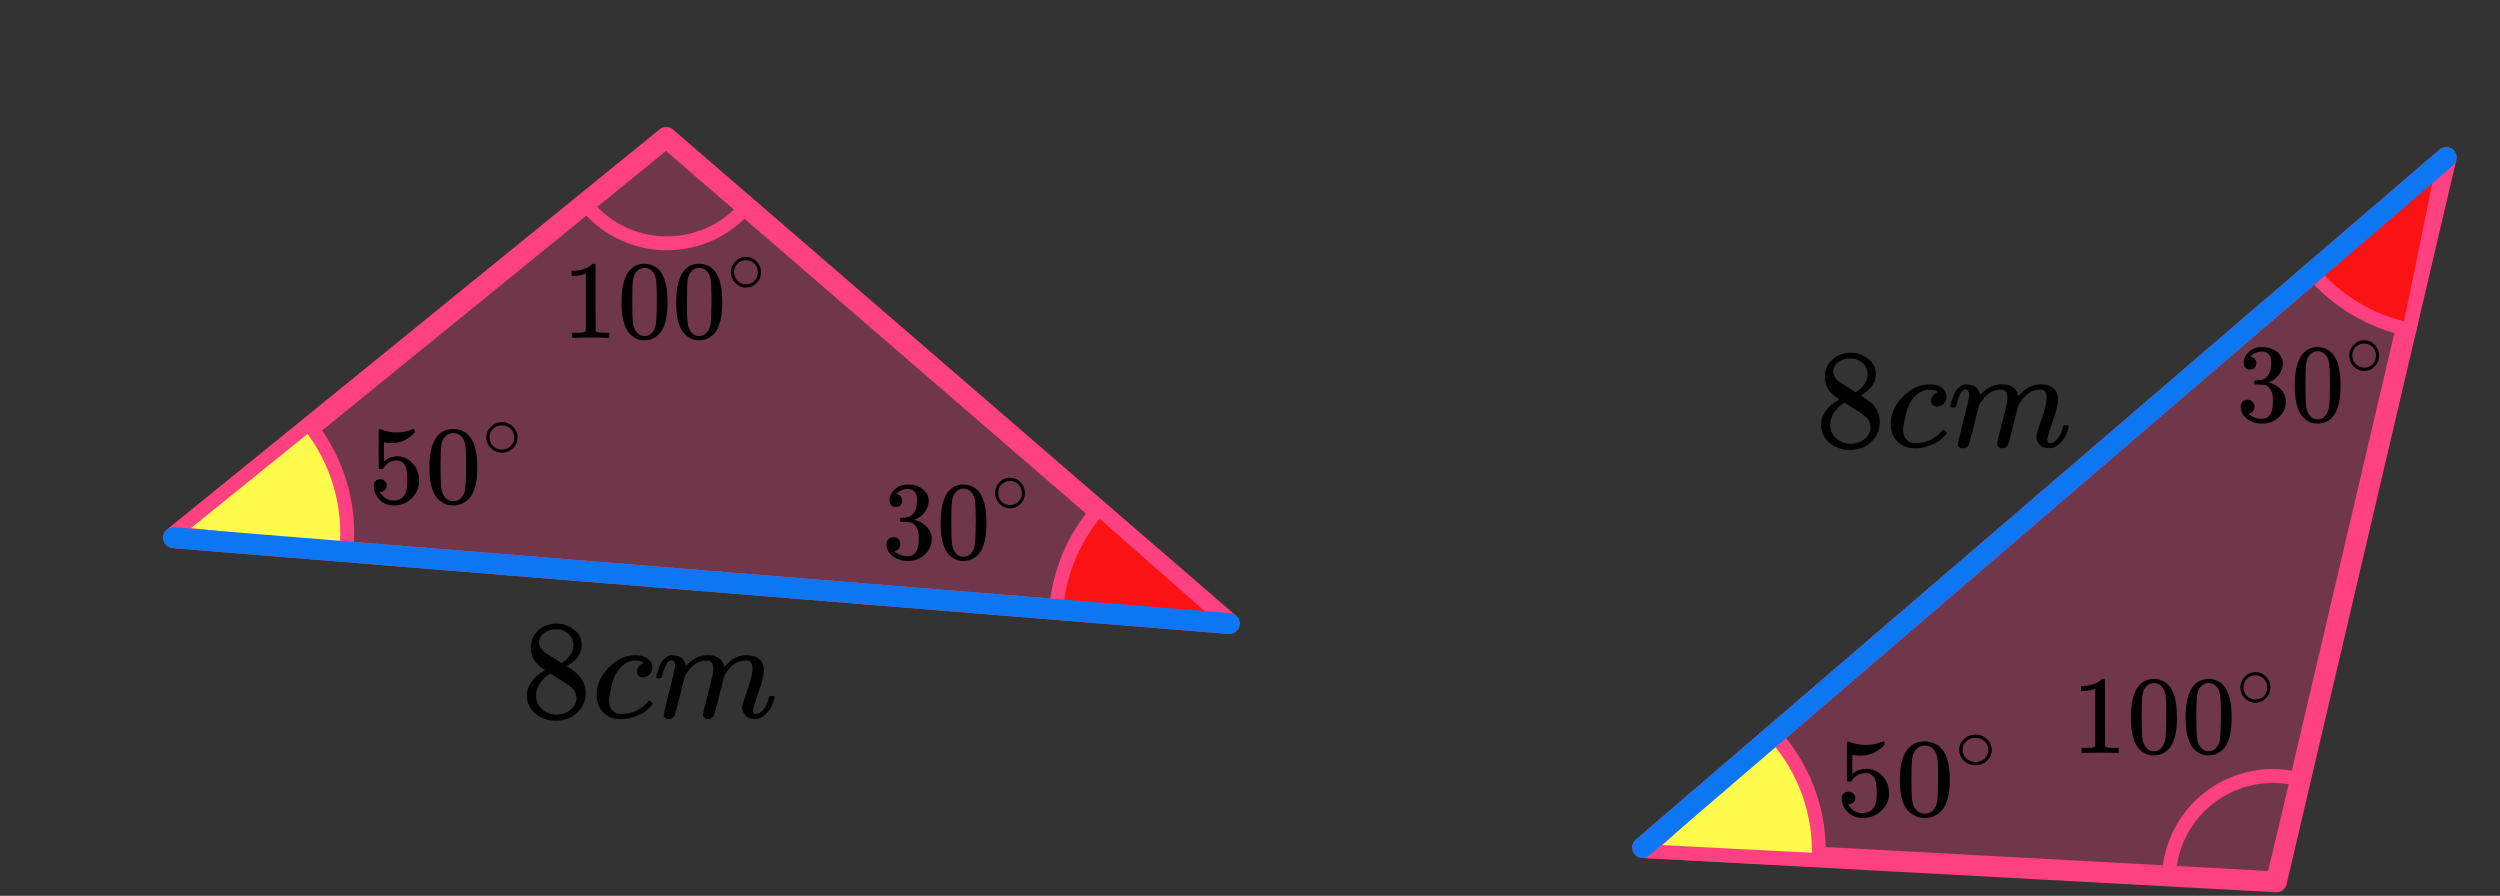
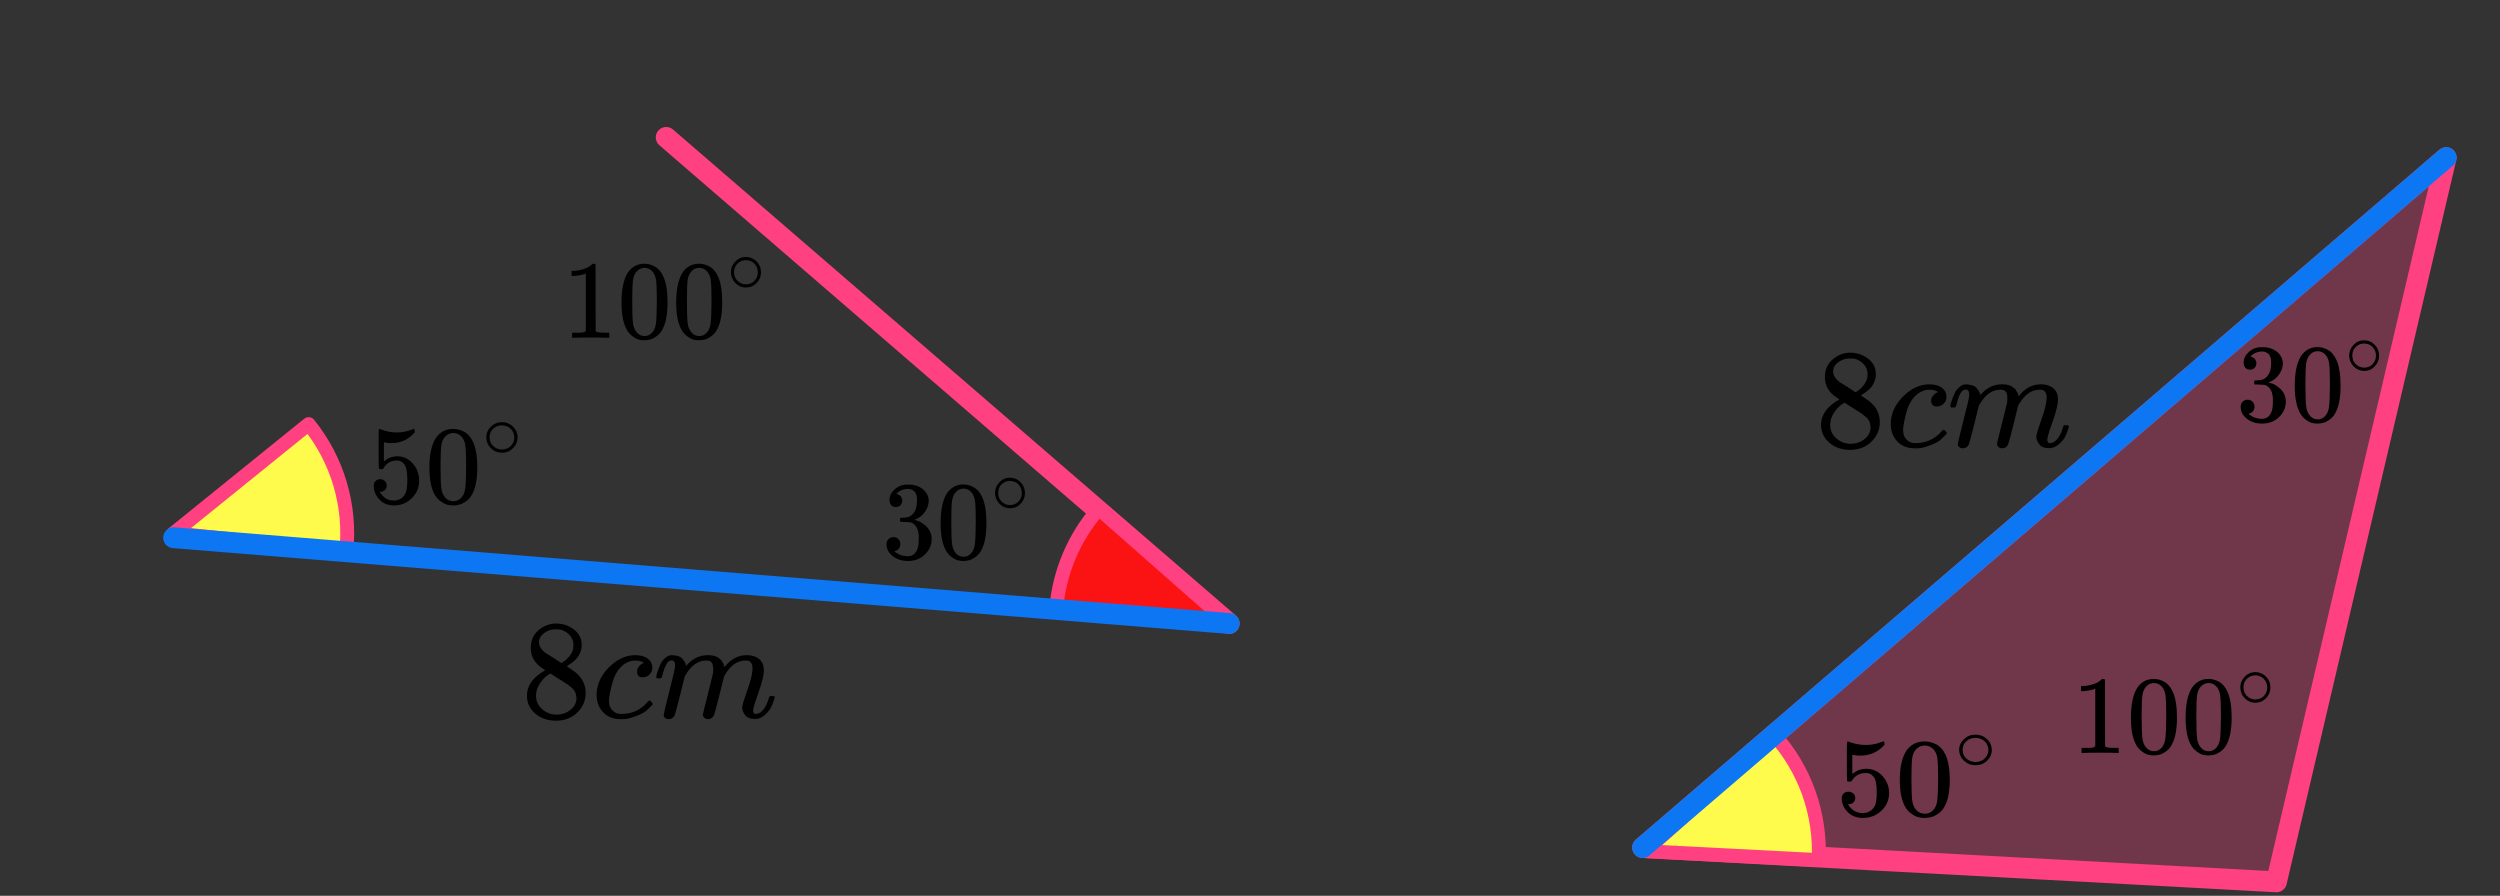
<svg xmlns="http://www.w3.org/2000/svg" width="360" height="129" viewBox="0 0 360 129" fill="none">
  <rect x="0" y="0" width="360" height="129" fill="#333333" stroke="none" />
-   <path d="M95.933 19.785L177 89.785L25 77.432L95.933 19.785Z" fill="#FF4081" fill-opacity="0.3" stroke="#FF4081" stroke-width="3" stroke-linejoin="round" />
+   <path d="M95.933 19.785L177 89.785L95.933 19.785Z" fill="#FF4081" fill-opacity="0.3" stroke="#FF4081" stroke-width="3" stroke-linejoin="round" />
  <path d="M152.084 87.739C152.524 82.38 154.68 77.306 158.232 73.27L177 89.785L152.084 87.739Z" fill="#FB1313" stroke="#FF4081" stroke-width="2" stroke-linejoin="round" />
-   <path d="M107.385 29.851C105.93 31.534 104.118 32.872 102.082 33.768C100.046 34.664 97.836 35.096 95.612 35.033C93.388 34.97 91.207 34.413 89.225 33.402C87.243 32.392 85.51 30.953 84.153 29.19L96.039 20.039L107.385 29.851Z" stroke="#FF4081" stroke-width="2" stroke-linejoin="round" />
  <path d="M49.861 79.42C50.207 76.155 49.906 72.854 48.977 69.706C48.047 66.557 46.506 63.622 44.442 61.069L25 76.785L49.861 79.42Z" fill="#FFFB4D" stroke="#FF4081" stroke-width="2" stroke-linejoin="round" />
  <path d="M177 89.785L25 77.432" stroke="#0D77F3" stroke-width="3" stroke-linecap="round" stroke-linejoin="round" />
  <g clip-path="url(#clip0_2095:93002)">
    <path d="M55.688 69.917C55.688 70.174 55.601 70.387 55.426 70.558C55.251 70.729 55.038 70.814 54.787 70.814H54.672C55.175 71.658 55.841 72.08 56.671 72.08C57.436 72.08 57.993 71.76 58.342 71.119C58.55 70.766 58.654 70.083 58.654 69.068C58.654 67.968 58.506 67.226 58.211 66.841C57.927 66.489 57.61 66.312 57.261 66.312H57.163C56.311 66.312 55.666 66.676 55.229 67.402C55.186 67.477 55.147 67.519 55.115 67.53C55.082 67.541 55 67.552 54.869 67.562C54.683 67.562 54.579 67.53 54.558 67.466C54.536 67.423 54.525 66.489 54.525 64.662V62.596C54.525 62.062 54.552 61.794 54.607 61.794C54.629 61.773 54.65 61.763 54.672 61.763C54.683 61.763 54.798 61.805 55.016 61.891C55.235 61.976 55.535 62.062 55.917 62.147C56.3 62.232 56.709 62.275 57.146 62.275C57.922 62.275 58.664 62.126 59.374 61.827C59.462 61.784 59.533 61.763 59.587 61.763C59.675 61.763 59.718 61.859 59.718 62.051V62.259C58.823 63.295 57.703 63.813 56.36 63.813C56.021 63.813 55.715 63.781 55.442 63.717L55.279 63.685V66.441C55.486 66.291 55.65 66.174 55.77 66.088C55.89 66.003 56.087 65.917 56.36 65.832C56.633 65.746 56.911 65.704 57.195 65.704C58.08 65.704 58.828 66.051 59.44 66.745C60.052 67.439 60.358 68.262 60.358 69.212C60.358 70.195 60.008 71.034 59.309 71.728C58.61 72.422 57.758 72.775 56.753 72.785C55.868 72.785 55.158 72.497 54.623 71.92C54.088 71.343 53.82 70.692 53.82 69.965C53.82 69.709 53.88 69.506 54.001 69.357C54.121 69.207 54.246 69.111 54.377 69.068C54.508 69.025 54.634 69.004 54.754 69.004C55.027 69.004 55.251 69.095 55.426 69.276C55.601 69.458 55.688 69.672 55.688 69.917Z" fill="black" />
    <path d="M62.766 63.06C63.378 62.195 64.213 61.763 65.273 61.763C65.797 61.763 66.321 61.901 66.846 62.179C67.37 62.457 67.796 62.948 68.123 63.653C68.528 64.54 68.73 65.757 68.73 67.306C68.73 68.961 68.495 70.227 68.025 71.103C67.807 71.552 67.506 71.909 67.124 72.176C66.742 72.443 66.409 72.609 66.125 72.673C65.841 72.737 65.562 72.775 65.289 72.785C65.005 72.785 64.721 72.753 64.437 72.689C64.153 72.625 63.82 72.454 63.438 72.176C63.055 71.899 62.755 71.541 62.536 71.103C62.067 70.227 61.832 68.961 61.832 67.306C61.832 65.447 62.143 64.032 62.766 63.06ZM66.452 62.868C66.125 62.526 65.737 62.355 65.289 62.355C64.83 62.355 64.437 62.526 64.109 62.868C63.836 63.146 63.656 63.53 63.569 64.022C63.481 64.513 63.438 65.538 63.438 67.098C63.438 68.785 63.481 69.896 63.569 70.43C63.656 70.964 63.853 71.386 64.159 71.696C64.464 72.016 64.841 72.176 65.289 72.176C65.726 72.176 66.097 72.016 66.403 71.696C66.72 71.375 66.916 70.927 66.993 70.35C67.069 69.773 67.113 68.689 67.124 67.098C67.124 65.549 67.08 64.529 66.993 64.037C66.906 63.546 66.725 63.156 66.452 62.868Z" fill="black" />
    <path d="M70.023 62.973C70.023 62.392 70.243 61.882 70.684 61.444C71.124 61.006 71.653 60.787 72.271 60.787C72.888 60.787 73.417 60.999 73.858 61.421C74.298 61.844 74.522 62.369 74.529 62.996C74.529 63.585 74.313 64.098 73.881 64.536C73.448 64.974 72.915 65.193 72.282 65.193C71.664 65.193 71.135 64.978 70.695 64.548C70.255 64.117 70.031 63.593 70.023 62.973ZM72.224 61.252C71.784 61.252 71.386 61.41 71.031 61.727C70.676 62.044 70.498 62.464 70.498 62.985C70.498 63.49 70.672 63.906 71.02 64.231C71.367 64.555 71.788 64.721 72.282 64.729C72.545 64.729 72.788 64.68 73.012 64.582C73.236 64.484 73.394 64.385 73.487 64.287C73.579 64.189 73.661 64.095 73.73 64.004C73.946 63.725 74.055 63.385 74.055 62.985C74.055 62.509 73.888 62.101 73.556 61.761C73.224 61.421 72.78 61.252 72.224 61.252Z" fill="black" />
  </g>
  <g clip-path="url(#clip1_2095:93002)">
    <path d="M128.992 73.015C128.71 73.015 128.491 72.924 128.334 72.742C128.177 72.561 128.094 72.326 128.083 72.037C128.083 71.45 128.334 70.927 128.836 70.467C129.337 70.008 129.943 69.778 130.653 69.778C131.019 69.778 131.249 69.784 131.343 69.794C132.116 69.923 132.706 70.206 133.114 70.644C133.521 71.082 133.73 71.557 133.741 72.07C133.741 72.625 133.563 73.164 133.208 73.688C132.853 74.211 132.362 74.59 131.735 74.825L131.688 74.857C131.688 74.868 131.735 74.884 131.829 74.905C131.923 74.927 132.074 74.975 132.283 75.049C132.492 75.124 132.691 75.236 132.879 75.386C133.735 75.952 134.164 76.7 134.164 77.629C134.164 78.473 133.84 79.21 133.192 79.84C132.544 80.47 131.724 80.785 130.732 80.785C129.896 80.785 129.175 80.555 128.569 80.096C127.963 79.637 127.66 79.055 127.66 78.35C127.66 78.051 127.754 77.811 127.942 77.629C128.13 77.447 128.365 77.351 128.647 77.341C128.94 77.341 129.18 77.437 129.368 77.629C129.556 77.821 129.65 78.061 129.65 78.35C129.65 78.467 129.635 78.574 129.603 78.67C129.572 78.766 129.536 78.852 129.494 78.927C129.452 79.001 129.394 79.066 129.321 79.119C129.248 79.172 129.186 79.215 129.133 79.247C129.081 79.279 129.029 79.3 128.977 79.311C128.924 79.322 128.883 79.338 128.851 79.359L128.789 79.375C129.321 79.856 129.969 80.096 130.732 80.096C131.306 80.096 131.74 79.813 132.033 79.247C132.21 78.895 132.299 78.355 132.299 77.629V77.308C132.299 76.294 131.965 75.616 131.296 75.274C131.139 75.21 130.821 75.172 130.34 75.162L129.682 75.146L129.635 75.114C129.614 75.082 129.603 74.996 129.603 74.857C129.603 74.665 129.645 74.569 129.729 74.569C130.021 74.569 130.324 74.542 130.638 74.489C130.993 74.435 131.317 74.211 131.609 73.816C131.902 73.421 132.048 72.823 132.048 72.022V71.893C132.048 71.284 131.865 70.863 131.5 70.628C131.27 70.478 131.024 70.403 130.763 70.403C130.429 70.403 130.121 70.462 129.838 70.579C129.556 70.697 129.358 70.82 129.243 70.948C129.128 71.076 129.071 71.14 129.071 71.14H129.118C129.149 71.151 129.191 71.162 129.243 71.172C129.295 71.183 129.347 71.21 129.4 71.252C129.452 71.295 129.515 71.333 129.588 71.365C129.661 71.397 129.713 71.455 129.744 71.541C129.776 71.626 129.818 71.706 129.87 71.781C129.922 71.856 129.938 71.963 129.917 72.102C129.917 72.337 129.844 72.545 129.697 72.726C129.551 72.908 129.316 73.004 128.992 73.015Z" fill="black" />
    <path d="M136.342 71.06C136.928 70.195 137.727 69.763 138.74 69.763C139.242 69.763 139.743 69.901 140.245 70.179C140.746 70.457 141.154 70.948 141.467 71.653C141.854 72.54 142.047 73.757 142.047 75.306C142.047 76.961 141.822 78.227 141.373 79.103C141.164 79.552 140.877 79.909 140.511 80.176C140.145 80.443 139.827 80.609 139.555 80.673C139.284 80.737 139.017 80.775 138.756 80.785C138.484 80.785 138.213 80.753 137.941 80.689C137.669 80.625 137.351 80.454 136.985 80.176C136.619 79.899 136.332 79.541 136.123 79.103C135.674 78.227 135.449 76.961 135.449 75.306C135.449 73.447 135.747 72.032 136.342 71.06ZM139.869 70.868C139.555 70.526 139.184 70.355 138.756 70.355C138.317 70.355 137.941 70.526 137.628 70.868C137.366 71.146 137.194 71.53 137.11 72.022C137.027 72.513 136.985 73.538 136.985 75.098C136.985 76.785 137.027 77.896 137.11 78.43C137.194 78.964 137.382 79.386 137.675 79.696C137.967 80.016 138.328 80.176 138.756 80.176C139.174 80.176 139.529 80.016 139.822 79.696C140.125 79.375 140.313 78.927 140.386 78.35C140.459 77.773 140.501 76.689 140.511 75.098C140.511 73.549 140.469 72.529 140.386 72.037C140.302 71.546 140.13 71.156 139.869 70.868Z" fill="black" />
    <path d="M143.285 70.973C143.285 70.392 143.496 69.882 143.917 69.444C144.338 69.006 144.844 68.787 145.435 68.787C146.026 68.787 146.532 68.999 146.953 69.421C147.374 69.844 147.588 70.369 147.595 70.996C147.595 71.585 147.388 72.098 146.975 72.536C146.561 72.974 146.051 73.193 145.446 73.193C144.855 73.193 144.349 72.978 143.928 72.548C143.507 72.117 143.293 71.593 143.285 70.973ZM145.39 69.251C144.969 69.251 144.589 69.41 144.249 69.727C143.909 70.044 143.739 70.463 143.739 70.985C143.739 71.49 143.906 71.906 144.238 72.231C144.57 72.555 144.973 72.721 145.446 72.729C145.697 72.729 145.93 72.68 146.144 72.582C146.358 72.484 146.509 72.385 146.598 72.287C146.687 72.189 146.764 72.095 146.831 72.004C147.038 71.725 147.141 71.385 147.141 70.985C147.141 70.509 146.982 70.101 146.664 69.761C146.347 69.421 145.922 69.251 145.39 69.251Z" fill="black" />
  </g>
  <g clip-path="url(#clip2_2095:93002)">
    <path d="M76.43 94.851C76.43 94.851 76.43 94.329 76.43 93.285C76.43 92.241 76.798 91.4 77.534 90.763C78.269 90.125 79.114 89.8 80.067 89.786C81.034 89.786 81.892 90.071 82.641 90.641C83.391 91.21 83.765 91.949 83.765 92.858C83.765 93.265 83.69 93.644 83.54 93.997C83.391 94.35 83.213 94.634 83.009 94.851C82.805 95.068 82.594 95.258 82.376 95.421C82.158 95.584 81.981 95.706 81.845 95.787C81.709 95.868 81.634 95.923 81.62 95.95L81.906 96.133C82.097 96.268 82.287 96.404 82.478 96.54C82.669 96.675 82.778 96.75 82.805 96.763C83.826 97.564 84.337 98.574 84.337 99.794C84.337 100.866 83.942 101.795 83.152 102.581C82.362 103.368 81.341 103.768 80.088 103.781C78.862 103.781 77.854 103.435 77.064 102.744C76.274 102.052 75.879 101.198 75.879 100.181C75.879 98.716 76.757 97.496 78.514 96.519L78.147 96.255C77.861 96.079 77.677 95.943 77.595 95.848C76.819 95.183 76.43 94.329 76.43 93.285V94.851ZM80.844 95.482L80.966 95.4C81.048 95.346 81.109 95.305 81.15 95.278C81.191 95.251 81.259 95.204 81.354 95.136C81.45 95.068 81.531 95 81.6 94.933C81.668 94.865 81.743 94.783 81.824 94.689C81.906 94.594 81.981 94.505 82.049 94.424C82.117 94.343 82.185 94.234 82.253 94.099C82.321 93.963 82.383 93.848 82.437 93.753C82.492 93.658 82.526 93.522 82.539 93.346C82.553 93.17 82.567 93.02 82.58 92.898C82.58 92.315 82.383 91.82 81.988 91.413C81.593 91.007 81.136 90.749 80.619 90.641C80.523 90.627 80.299 90.62 79.945 90.62C79.386 90.62 78.862 90.796 78.371 91.149C77.881 91.502 77.629 91.942 77.615 92.471C77.615 92.783 77.704 93.068 77.881 93.326C78.058 93.583 78.235 93.78 78.412 93.915C78.589 94.051 78.93 94.268 79.434 94.567C79.529 94.634 79.604 94.682 79.659 94.709L80.844 95.482ZM80.108 102.907C80.898 102.907 81.579 102.676 82.151 102.215C82.723 101.754 83.009 101.198 83.009 100.547C83.009 100.316 82.975 100.099 82.907 99.896C82.839 99.693 82.757 99.523 82.662 99.387C82.567 99.252 82.417 99.103 82.212 98.94C82.008 98.777 81.852 98.655 81.743 98.574C81.634 98.492 81.436 98.364 81.15 98.187C80.864 98.011 80.68 97.896 80.598 97.841C80.408 97.719 80.203 97.591 79.986 97.455C79.767 97.319 79.591 97.204 79.454 97.109L79.291 97.007C79.209 97.007 79.012 97.123 78.698 97.353C78.385 97.584 78.058 97.957 77.718 98.472C77.377 98.987 77.2 99.543 77.186 100.14C77.186 100.94 77.479 101.598 78.065 102.113C78.651 102.629 79.332 102.893 80.108 102.907Z" fill="black" />
    <path d="M85.91 100.101C85.91 98.623 86.496 97.294 87.667 96.114C88.839 94.934 90.105 94.344 91.467 94.344C92.23 94.344 92.829 94.507 93.265 94.832C93.701 95.158 93.926 95.585 93.939 96.114C93.939 96.507 93.81 96.84 93.551 97.111C93.293 97.382 92.966 97.524 92.571 97.538C92.312 97.538 92.108 97.47 91.958 97.335C91.808 97.199 91.733 96.995 91.733 96.724C91.733 96.453 91.808 96.222 91.958 96.033C92.108 95.843 92.257 95.7 92.407 95.605C92.557 95.51 92.652 95.47 92.693 95.483H92.714C92.714 95.456 92.673 95.416 92.591 95.361C92.509 95.307 92.366 95.253 92.162 95.199C91.958 95.144 91.726 95.117 91.467 95.117C91.059 95.117 90.671 95.212 90.303 95.402C90.017 95.524 89.724 95.734 89.424 96.033C88.825 96.629 88.389 97.47 88.117 98.555C87.844 99.64 87.701 100.426 87.688 100.915C87.688 101.538 87.865 102.006 88.219 102.318C88.519 102.644 88.913 102.806 89.404 102.806H89.486C91.011 102.806 92.271 102.23 93.265 101.077C93.388 100.942 93.469 100.874 93.51 100.874C93.565 100.874 93.653 100.935 93.776 101.057C93.899 101.179 93.967 101.274 93.98 101.342C93.994 101.41 93.933 101.511 93.796 101.647C93.66 101.783 93.463 101.972 93.204 102.216C92.945 102.461 92.639 102.664 92.284 102.827C91.93 102.989 91.495 103.159 90.977 103.335C90.459 103.512 89.915 103.586 89.343 103.559C88.321 103.559 87.497 103.234 86.87 102.583C86.244 101.932 85.924 101.104 85.91 100.101Z" fill="black" />
    <path d="M94.492 97.495C94.506 97.413 94.526 97.305 94.553 97.169C94.581 97.034 94.662 96.776 94.799 96.396C94.935 96.017 95.071 95.698 95.207 95.44C95.344 95.183 95.561 94.932 95.861 94.688C96.161 94.444 96.46 94.328 96.76 94.342C97.06 94.355 97.353 94.403 97.638 94.484C97.924 94.566 98.129 94.688 98.251 94.85C98.374 95.013 98.483 95.162 98.578 95.298C98.674 95.433 98.728 95.562 98.742 95.684L98.783 95.827C98.783 95.854 98.789 95.868 98.803 95.868L99.028 95.644C99.845 94.776 100.805 94.342 101.909 94.342C102.14 94.342 102.351 94.355 102.542 94.382C102.733 94.41 102.91 94.457 103.073 94.525C103.237 94.593 103.366 94.66 103.461 94.728C103.557 94.796 103.659 94.877 103.768 94.972C103.877 95.067 103.945 95.156 103.972 95.237C103.999 95.318 104.054 95.406 104.135 95.501C104.217 95.596 104.244 95.678 104.217 95.745C104.19 95.813 104.21 95.874 104.278 95.928C104.347 95.983 104.36 96.03 104.319 96.071L104.483 95.868C105.341 94.85 106.356 94.342 107.527 94.342C108.262 94.342 108.855 94.525 109.304 94.891C109.754 95.257 109.985 95.793 109.999 96.498C109.999 97.19 109.74 98.261 109.223 99.712C108.705 101.163 108.446 102.031 108.446 102.316C108.46 102.506 108.494 102.634 108.549 102.702C108.603 102.77 108.705 102.804 108.855 102.804C109.236 102.804 109.59 102.601 109.917 102.194C110.244 101.787 110.51 101.231 110.714 100.526C110.755 100.377 110.796 100.288 110.837 100.261C110.878 100.234 110.987 100.221 111.164 100.221C111.436 100.221 111.572 100.275 111.572 100.383C111.572 100.397 111.545 100.499 111.491 100.688C111.382 101.082 111.232 101.468 111.041 101.848C110.85 102.228 110.537 102.607 110.101 102.987C109.665 103.367 109.195 103.55 108.692 103.536C108.051 103.536 107.588 103.353 107.302 102.987C107.016 102.621 106.873 102.241 106.873 101.848C106.873 101.59 107.118 100.777 107.609 99.407C108.099 98.037 108.351 97.007 108.365 96.315C108.365 95.515 108.065 95.115 107.466 95.115H107.364C106.192 95.115 105.205 95.8 104.401 97.169L104.258 97.413L103.584 100.139C103.134 101.916 102.876 102.872 102.807 103.007C102.63 103.374 102.338 103.557 101.929 103.557C101.752 103.557 101.609 103.509 101.5 103.414C101.391 103.319 101.316 103.238 101.275 103.17C101.234 103.102 101.214 103.035 101.214 102.967C101.214 102.818 101.445 101.848 101.909 100.058L102.644 97.088C102.685 96.885 102.705 96.627 102.705 96.315C102.705 95.515 102.406 95.115 101.806 95.115H101.704C100.533 95.115 99.545 95.8 98.742 97.169L98.599 97.413L97.924 100.139C97.475 101.916 97.216 102.872 97.148 103.007C96.971 103.374 96.678 103.557 96.27 103.557C96.093 103.557 95.95 103.516 95.841 103.435C95.732 103.353 95.657 103.272 95.616 103.19C95.575 103.109 95.561 103.041 95.575 102.987C95.575 102.811 95.834 101.699 96.351 99.651C96.883 97.563 97.148 96.471 97.148 96.376C97.189 96.173 97.21 95.99 97.21 95.827C97.21 95.339 97.039 95.094 96.699 95.094C96.399 95.094 96.147 95.284 95.943 95.664C95.739 96.044 95.582 96.457 95.473 96.905C95.364 97.352 95.282 97.597 95.228 97.637C95.201 97.664 95.091 97.678 94.901 97.678H94.615C94.533 97.597 94.492 97.535 94.492 97.495Z" fill="black" />
  </g>
  <g clip-path="url(#clip3_2095:93002)">
    <path d="M84.361 39.388L84.156 39.468C84.009 39.522 83.799 39.575 83.525 39.628C83.252 39.682 82.948 39.719 82.612 39.741H82.312V39.004H82.612C83.105 38.982 83.562 38.902 83.982 38.763C84.403 38.624 84.697 38.496 84.865 38.379C85.033 38.261 85.18 38.144 85.306 38.026C85.327 37.994 85.39 37.978 85.495 37.978C85.589 37.978 85.678 38.01 85.763 38.074V42.865L85.778 47.671C85.852 47.746 85.915 47.794 85.967 47.815C86.02 47.837 86.146 47.858 86.345 47.879C86.545 47.901 86.871 47.911 87.322 47.911H87.732V48.648H87.558C87.338 48.616 86.503 48.6 85.054 48.6C83.625 48.6 82.801 48.616 82.58 48.648H82.391V47.911H82.801C83.032 47.911 83.231 47.911 83.4 47.911C83.567 47.911 83.699 47.906 83.793 47.895C83.888 47.885 83.972 47.869 84.045 47.847C84.119 47.826 84.161 47.815 84.171 47.815C84.182 47.815 84.213 47.789 84.266 47.735C84.318 47.682 84.35 47.66 84.361 47.671V39.388Z" fill="black" />
    <path d="M90.394 39.275C90.982 38.41 91.786 37.977 92.804 37.977C93.308 37.977 93.813 38.116 94.317 38.394C94.821 38.672 95.23 39.163 95.546 39.868C95.934 40.754 96.128 41.972 96.128 43.521C96.128 45.176 95.903 46.442 95.451 47.318C95.241 47.766 94.952 48.124 94.585 48.391C94.217 48.658 93.897 48.824 93.624 48.888C93.35 48.952 93.083 48.989 92.82 49C92.547 49 92.274 48.968 92.001 48.904C91.728 48.84 91.407 48.669 91.04 48.391C90.672 48.114 90.383 47.756 90.174 47.318C89.722 46.442 89.496 45.176 89.496 43.521C89.496 41.662 89.795 40.247 90.394 39.275ZM93.939 39.083C93.624 38.741 93.251 38.57 92.82 38.57C92.379 38.57 92.001 38.741 91.686 39.083C91.423 39.361 91.25 39.745 91.166 40.236C91.082 40.728 91.04 41.753 91.04 43.312C91.04 45 91.082 46.111 91.166 46.645C91.25 47.179 91.439 47.601 91.733 47.91C92.027 48.231 92.389 48.391 92.82 48.391C93.24 48.391 93.597 48.231 93.891 47.91C94.196 47.59 94.385 47.142 94.459 46.565C94.532 45.988 94.574 44.904 94.585 43.312C94.585 41.764 94.543 40.744 94.459 40.252C94.374 39.761 94.201 39.371 93.939 39.083Z" fill="black" />
    <path d="M98.269 39.275C98.857 38.41 99.661 37.977 100.679 37.977C101.183 37.977 101.688 38.116 102.192 38.394C102.696 38.672 103.105 39.163 103.42 39.868C103.809 40.754 104.003 41.972 104.003 43.521C104.003 45.176 103.778 46.442 103.326 47.318C103.116 47.766 102.827 48.124 102.459 48.391C102.092 48.658 101.772 48.824 101.499 48.888C101.225 48.952 100.958 48.989 100.695 49C100.422 49 100.149 48.968 99.876 48.904C99.603 48.84 99.282 48.669 98.915 48.391C98.547 48.114 98.258 47.756 98.049 47.318C97.597 46.442 97.371 45.176 97.371 43.521C97.371 41.662 97.67 40.247 98.269 39.275ZM101.814 39.083C101.499 38.741 101.126 38.57 100.695 38.57C100.254 38.57 99.876 38.741 99.561 39.083C99.298 39.361 99.125 39.745 99.041 40.236C98.957 40.728 98.915 41.753 98.915 43.312C98.915 45 98.957 46.111 99.041 46.645C99.125 47.179 99.314 47.601 99.608 47.91C99.902 48.231 100.264 48.391 100.695 48.391C101.115 48.391 101.472 48.231 101.766 47.91C102.071 47.59 102.26 47.142 102.333 46.565C102.407 45.988 102.449 44.904 102.459 43.312C102.459 41.764 102.417 40.744 102.333 40.252C102.249 39.761 102.076 39.371 101.814 39.083Z" fill="black" />
    <path d="M105.25 39.186C105.25 38.605 105.462 38.095 105.885 37.657C106.308 37.219 106.817 37 107.411 37C108.005 37 108.513 37.211 108.937 37.634C109.36 38.057 109.575 38.582 109.583 39.209C109.583 39.798 109.375 40.311 108.959 40.749C108.543 41.187 108.031 41.406 107.422 41.406C106.828 41.406 106.319 41.191 105.896 40.761C105.473 40.33 105.257 39.805 105.25 39.186ZM107.366 37.464C106.943 37.464 106.561 37.623 106.219 37.94C105.877 38.257 105.707 38.676 105.707 39.197C105.707 39.703 105.874 40.119 106.208 40.443C106.542 40.768 106.947 40.934 107.422 40.942C107.674 40.942 107.908 40.893 108.124 40.795C108.339 40.696 108.491 40.598 108.58 40.5C108.669 40.402 108.747 40.307 108.814 40.217C109.022 39.938 109.126 39.598 109.126 39.197C109.126 38.722 108.966 38.314 108.647 37.974C108.328 37.634 107.901 37.464 107.366 37.464Z" fill="black" />
  </g>
  <path d="M327.809 126.986L352.249 22.705L236.539 122.042L327.809 126.986Z" fill="#FF4081" fill-opacity="0.3" stroke="#FF4081" stroke-width="3" stroke-linejoin="round" />
  <path d="M255.482 105.822C257.681 108.26 259.378 111.107 260.477 114.201C261.575 117.295 262.054 120.575 261.885 123.853L236.918 122.567L255.482 105.822Z" fill="#FFFB4D" stroke="#FF4081" stroke-width="2" stroke-linejoin="round" />
-   <path d="M346.958 47.463C341.493 46.344 336.559 43.43 332.941 39.184L351.971 22.971L346.958 47.463Z" fill="#FB1313" stroke="#FF4081" stroke-width="2" stroke-linejoin="round" />
-   <path d="M330.99 112.197C328.85 111.655 326.616 111.593 324.448 112.014C322.281 112.435 320.233 113.329 318.451 114.633C316.669 115.937 315.197 117.619 314.14 119.557C313.083 121.496 312.467 123.644 312.336 125.848L327.31 126.738L330.99 112.197Z" stroke="#FF4081" stroke-width="2" stroke-linejoin="round" />
  <path d="M352.249 22.706L236.539 122.043" stroke="#0D77F3" stroke-width="3" stroke-linecap="round" stroke-linejoin="round" />
  <g clip-path="url(#clip4_2095:93002)">
    <path d="M267.16 114.917C267.16 115.174 267.069 115.387 266.886 115.558C266.704 115.729 266.482 115.815 266.22 115.815H266.1C266.624 116.658 267.319 117.08 268.186 117.08C268.983 117.08 269.565 116.76 269.929 116.119C270.146 115.766 270.254 115.083 270.254 114.068C270.254 112.968 270.1 112.226 269.793 111.841C269.496 111.489 269.166 111.313 268.801 111.313H268.699C267.81 111.313 267.137 111.676 266.681 112.402C266.636 112.477 266.596 112.519 266.562 112.53C266.527 112.541 266.442 112.552 266.305 112.562C266.111 112.562 266.003 112.53 265.98 112.466C265.957 112.423 265.946 111.489 265.946 109.662V107.596C265.946 107.062 265.975 106.795 266.032 106.795C266.054 106.773 266.077 106.762 266.1 106.762C266.111 106.762 266.231 106.805 266.459 106.891C266.687 106.976 267 107.062 267.399 107.147C267.798 107.232 268.226 107.275 268.681 107.275C269.491 107.275 270.266 107.126 271.007 106.827C271.098 106.784 271.172 106.762 271.229 106.762C271.32 106.762 271.366 106.859 271.366 107.051V107.259C270.431 108.295 269.263 108.813 267.861 108.813C267.508 108.813 267.188 108.781 266.903 108.717L266.732 108.685V111.441C266.949 111.291 267.12 111.174 267.245 111.088C267.371 111.003 267.576 110.917 267.861 110.832C268.146 110.746 268.436 110.704 268.733 110.704C269.656 110.704 270.437 111.051 271.075 111.745C271.713 112.439 272.032 113.262 272.032 114.212C272.032 115.195 271.668 116.033 270.938 116.728C270.209 117.422 269.32 117.774 268.271 117.785C267.348 117.785 266.607 117.497 266.049 116.92C265.49 116.343 265.211 115.692 265.211 114.965C265.211 114.709 265.274 114.506 265.399 114.357C265.524 114.207 265.655 114.111 265.792 114.068C265.929 114.025 266.06 114.004 266.185 114.004C266.47 114.004 266.704 114.095 266.886 114.276C267.069 114.458 267.16 114.672 267.16 114.917Z" fill="black" />
    <path d="M274.545 108.06C275.183 107.195 276.055 106.762 277.161 106.762C277.708 106.762 278.255 106.901 278.802 107.179C279.349 107.457 279.793 107.948 280.135 108.653C280.557 109.539 280.768 110.757 280.768 112.306C280.768 113.961 280.523 115.227 280.033 116.103C279.805 116.552 279.491 116.909 279.092 117.176C278.693 117.443 278.346 117.609 278.05 117.673C277.753 117.737 277.463 117.774 277.178 117.785C276.881 117.785 276.585 117.753 276.289 117.689C275.992 117.625 275.645 117.454 275.246 117.176C274.847 116.899 274.533 116.541 274.305 116.103C273.815 115.227 273.57 113.961 273.57 112.306C273.57 110.447 273.895 109.032 274.545 108.06ZM278.391 107.868C278.05 107.526 277.645 107.355 277.178 107.355C276.699 107.355 276.289 107.526 275.947 107.868C275.662 108.146 275.474 108.53 275.383 109.021C275.291 109.513 275.246 110.538 275.246 112.098C275.246 113.785 275.291 114.896 275.383 115.43C275.474 115.964 275.679 116.386 275.998 116.696C276.317 117.016 276.71 117.176 277.178 117.176C277.634 117.176 278.021 117.016 278.34 116.696C278.671 116.375 278.876 115.927 278.956 115.35C279.035 114.773 279.081 113.689 279.092 112.098C279.092 110.549 279.047 109.529 278.956 109.037C278.864 108.546 278.676 108.156 278.391 107.868Z" fill="black" />
    <path d="M282.117 107.973C282.117 107.392 282.347 106.882 282.806 106.444C283.265 106.006 283.817 105.787 284.462 105.787C285.107 105.787 285.659 105.999 286.118 106.421C286.577 106.844 286.811 107.369 286.819 107.996C286.819 108.585 286.593 109.098 286.142 109.536C285.691 109.974 285.135 110.193 284.474 110.193C283.83 110.193 283.278 109.978 282.818 109.548C282.359 109.117 282.125 108.592 282.117 107.973ZM284.414 106.252C283.954 106.252 283.539 106.41 283.169 106.727C282.798 107.044 282.613 107.464 282.613 107.985C282.613 108.491 282.794 108.906 283.157 109.231C283.519 109.555 283.958 109.721 284.474 109.729C284.748 109.729 285.002 109.68 285.236 109.582C285.469 109.484 285.635 109.385 285.731 109.287C285.828 109.189 285.913 109.095 285.985 109.004C286.211 108.725 286.323 108.385 286.323 107.985C286.323 107.509 286.15 107.101 285.804 106.761C285.457 106.421 284.994 106.252 284.414 106.252Z" fill="black" />
  </g>
  <g clip-path="url(#clip5_2095:93002)">
    <path d="M262.786 55.851C262.786 55.851 262.786 55.329 262.786 54.285C262.786 53.241 263.154 52.4 263.889 51.763C264.625 51.125 265.469 50.8 266.423 50.786C267.39 50.786 268.248 51.071 268.997 51.641C269.746 52.21 270.121 52.949 270.121 53.858C270.121 54.265 270.046 54.644 269.896 54.997C269.746 55.349 269.569 55.634 269.365 55.851C269.16 56.068 268.949 56.258 268.731 56.421C268.513 56.584 268.336 56.706 268.2 56.787C268.064 56.868 267.989 56.923 267.975 56.95L268.261 57.133C268.452 57.268 268.643 57.404 268.833 57.54C269.024 57.675 269.133 57.75 269.16 57.763C270.182 58.563 270.693 59.574 270.693 60.794C270.693 61.866 270.298 62.794 269.508 63.581C268.718 64.368 267.696 64.768 266.443 64.781C265.217 64.781 264.209 64.435 263.419 63.744C262.629 63.052 262.234 62.198 262.234 61.181C262.234 59.716 263.113 58.496 264.87 57.519L264.502 57.255C264.216 57.078 264.032 56.943 263.951 56.848C263.174 56.184 262.786 55.329 262.786 54.285V55.851ZM267.199 56.482L267.322 56.401C267.403 56.346 267.465 56.306 267.505 56.278C267.546 56.251 267.614 56.204 267.71 56.136C267.805 56.068 267.887 56 267.955 55.933C268.023 55.865 268.098 55.783 268.18 55.688C268.261 55.594 268.336 55.505 268.404 55.424C268.473 55.343 268.541 55.234 268.609 55.099C268.677 54.963 268.738 54.848 268.793 54.753C268.847 54.658 268.881 54.522 268.895 54.346C268.908 54.17 268.922 54.02 268.936 53.898C268.936 53.315 268.738 52.82 268.343 52.413C267.948 52.007 267.492 51.749 266.974 51.641C266.879 51.627 266.654 51.62 266.3 51.62C265.742 51.62 265.217 51.797 264.727 52.149C264.237 52.502 263.985 52.942 263.971 53.471C263.971 53.783 264.06 54.068 264.237 54.326C264.414 54.583 264.591 54.78 264.768 54.916C264.945 55.051 265.285 55.268 265.789 55.566C265.885 55.634 265.96 55.682 266.014 55.709L267.199 56.482ZM266.464 63.907C267.254 63.907 267.935 63.676 268.507 63.215C269.079 62.754 269.365 62.198 269.365 61.547C269.365 61.316 269.331 61.099 269.263 60.896C269.194 60.693 269.113 60.523 269.017 60.387C268.922 60.252 268.772 60.103 268.568 59.94C268.364 59.777 268.207 59.655 268.098 59.574C267.989 59.492 267.792 59.364 267.505 59.187C267.219 59.011 267.036 58.896 266.954 58.842C266.763 58.719 266.559 58.591 266.341 58.455C266.123 58.319 265.946 58.204 265.81 58.109L265.646 58.008C265.565 58.008 265.367 58.123 265.054 58.353C264.741 58.584 264.414 58.957 264.073 59.472C263.733 59.987 263.556 60.543 263.542 61.14C263.542 61.94 263.835 62.598 264.42 63.113C265.006 63.629 265.687 63.893 266.464 63.907Z" fill="black" />
    <path d="M272.266 61.101C272.266 59.623 272.851 58.294 274.023 57.114C275.194 55.934 276.461 55.344 277.823 55.344C278.586 55.344 279.185 55.507 279.621 55.832C280.057 56.158 280.281 56.585 280.295 57.114C280.295 57.507 280.165 57.84 279.907 58.111C279.648 58.382 279.321 58.524 278.926 58.538C278.667 58.538 278.463 58.47 278.313 58.334C278.163 58.199 278.088 57.995 278.088 57.724C278.088 57.453 278.163 57.222 278.313 57.033C278.463 56.843 278.613 56.7 278.763 56.605C278.912 56.511 279.008 56.47 279.049 56.483H279.069C279.069 56.456 279.028 56.416 278.946 56.361C278.865 56.307 278.722 56.253 278.517 56.199C278.313 56.144 278.082 56.117 277.823 56.117C277.414 56.117 277.026 56.212 276.658 56.402C276.372 56.524 276.079 56.734 275.78 57.033C275.18 57.629 274.745 58.47 274.472 59.555C274.2 60.64 274.057 61.426 274.043 61.915C274.043 62.538 274.22 63.006 274.574 63.318C274.874 63.644 275.269 63.806 275.759 63.806H275.841C277.366 63.806 278.626 63.23 279.621 62.077C279.743 61.942 279.825 61.874 279.866 61.874C279.92 61.874 280.009 61.935 280.131 62.057C280.254 62.179 280.322 62.274 280.336 62.342C280.349 62.41 280.288 62.511 280.152 62.647C280.016 62.782 279.818 62.972 279.559 63.217C279.301 63.461 278.994 63.664 278.64 63.827C278.286 63.989 277.85 64.159 277.332 64.335C276.815 64.512 276.27 64.586 275.698 64.559C274.676 64.559 273.852 64.234 273.226 63.583C272.599 62.932 272.279 62.105 272.266 61.101Z" fill="black" />
    <path d="M280.848 58.495C280.861 58.413 280.882 58.305 280.909 58.169C280.936 58.034 281.018 57.776 281.154 57.396C281.29 57.017 281.427 56.698 281.563 56.44C281.699 56.183 281.917 55.932 282.217 55.688C282.516 55.444 282.816 55.328 283.115 55.342C283.415 55.355 283.708 55.403 283.994 55.484C284.28 55.566 284.484 55.688 284.607 55.85C284.729 56.013 284.838 56.162 284.934 56.298C285.029 56.434 285.084 56.562 285.097 56.684L285.138 56.827C285.138 56.854 285.145 56.867 285.159 56.867L285.383 56.644C286.201 55.776 287.161 55.342 288.264 55.342C288.496 55.342 288.707 55.355 288.897 55.383C289.088 55.41 289.265 55.457 289.429 55.525C289.592 55.593 289.721 55.66 289.817 55.728C289.912 55.796 290.014 55.877 290.123 55.972C290.232 56.067 290.3 56.156 290.328 56.237C290.355 56.318 290.409 56.406 290.491 56.501C290.573 56.596 290.6 56.678 290.573 56.745C290.545 56.813 290.566 56.874 290.634 56.928C290.702 56.983 290.716 57.03 290.675 57.071L290.838 56.867C291.696 55.85 292.711 55.342 293.882 55.342C294.618 55.342 295.21 55.525 295.66 55.891C296.109 56.257 296.341 56.793 296.355 57.498C296.355 58.19 296.096 59.261 295.578 60.712C295.061 62.163 294.802 63.031 294.802 63.316C294.815 63.506 294.85 63.635 294.904 63.702C294.958 63.77 295.061 63.804 295.21 63.804C295.592 63.804 295.946 63.601 296.273 63.194C296.6 62.787 296.865 62.231 297.07 61.526C297.11 61.377 297.151 61.288 297.192 61.261C297.233 61.234 297.342 61.221 297.519 61.221C297.792 61.221 297.928 61.275 297.928 61.383C297.928 61.397 297.9 61.499 297.846 61.688C297.737 62.082 297.587 62.468 297.397 62.848C297.206 63.228 296.893 63.607 296.457 63.987C296.021 64.367 295.551 64.55 295.047 64.536C294.407 64.536 293.944 64.353 293.658 63.987C293.372 63.621 293.229 63.241 293.229 62.848C293.229 62.59 293.474 61.777 293.964 60.407C294.455 59.037 294.706 58.007 294.72 57.315C294.72 56.515 294.42 56.115 293.821 56.115H293.719C292.548 56.115 291.56 56.8 290.757 58.169L290.614 58.413L289.939 61.139C289.49 62.916 289.231 63.872 289.163 64.007C288.986 64.374 288.693 64.557 288.284 64.557C288.107 64.557 287.964 64.509 287.855 64.414C287.746 64.319 287.672 64.238 287.631 64.17C287.59 64.102 287.569 64.034 287.569 63.967C287.569 63.818 287.801 62.848 288.264 61.058L289 58.088C289.04 57.885 289.061 57.627 289.061 57.315C289.061 56.515 288.761 56.115 288.162 56.115H288.06C286.888 56.115 285.901 56.8 285.097 58.169L284.954 58.413L284.28 61.139C283.831 62.916 283.572 63.872 283.504 64.007C283.327 64.374 283.034 64.557 282.625 64.557C282.448 64.557 282.305 64.516 282.196 64.435C282.087 64.353 282.012 64.272 281.971 64.191C281.93 64.109 281.917 64.041 281.93 63.987C281.93 63.811 282.189 62.699 282.707 60.651C283.238 58.563 283.504 57.471 283.504 57.376C283.545 57.173 283.565 56.989 283.565 56.827C283.565 56.339 283.395 56.094 283.054 56.094C282.755 56.094 282.503 56.284 282.298 56.664C282.094 57.044 281.937 57.457 281.828 57.905C281.719 58.352 281.638 58.596 281.583 58.637C281.556 58.664 281.447 58.678 281.256 58.678H280.97C280.889 58.596 280.848 58.535 280.848 58.495Z" fill="black" />
  </g>
  <g clip-path="url(#clip6_2095:93002)">
    <path d="M301.716 99.173L301.511 99.253C301.364 99.307 301.154 99.36 300.881 99.414C300.608 99.467 300.303 99.504 299.967 99.526H299.668V98.789H299.967C300.461 98.767 300.918 98.687 301.338 98.548C301.758 98.41 302.052 98.281 302.22 98.164C302.388 98.046 302.535 97.929 302.661 97.811C302.682 97.779 302.745 97.763 302.85 97.763C302.945 97.763 303.034 97.795 303.118 97.859V102.65L303.134 107.456C303.207 107.531 303.27 107.579 303.323 107.6C303.375 107.622 303.501 107.643 303.701 107.665C303.9 107.686 304.226 107.697 304.678 107.697H305.087V108.434H304.914C304.693 108.402 303.858 108.386 302.409 108.386C300.981 108.386 300.156 108.402 299.936 108.434H299.747V107.697H300.156C300.387 107.697 300.587 107.697 300.755 107.697C300.923 107.697 301.054 107.691 301.149 107.681C301.243 107.67 301.327 107.654 301.401 107.633C301.474 107.611 301.516 107.6 301.527 107.6C301.537 107.6 301.569 107.574 301.621 107.52C301.674 107.467 301.705 107.446 301.716 107.456V99.173Z" fill="black" />
    <path d="M307.75 99.06C308.338 98.195 309.141 97.763 310.16 97.763C310.664 97.763 311.168 97.901 311.672 98.179C312.176 98.457 312.586 98.948 312.901 99.653C313.29 100.539 313.484 101.757 313.484 103.306C313.484 104.961 313.258 106.227 312.806 107.103C312.596 107.552 312.308 107.909 311.94 108.176C311.572 108.443 311.252 108.609 310.979 108.673C310.706 108.737 310.438 108.774 310.176 108.785C309.902 108.785 309.629 108.753 309.356 108.689C309.083 108.625 308.763 108.454 308.395 108.176C308.028 107.899 307.739 107.541 307.529 107.103C307.077 106.227 306.852 104.961 306.852 103.306C306.852 101.447 307.151 100.032 307.75 99.06ZM311.294 98.868C310.979 98.526 310.606 98.355 310.176 98.355C309.734 98.355 309.356 98.526 309.041 98.868C308.779 99.146 308.605 99.53 308.521 100.021C308.437 100.513 308.395 101.538 308.395 103.098C308.395 104.785 308.437 105.896 308.521 106.43C308.605 106.964 308.794 107.386 309.089 107.696C309.383 108.016 309.745 108.176 310.176 108.176C310.596 108.176 310.953 108.016 311.247 107.696C311.551 107.375 311.74 106.927 311.814 106.35C311.887 105.773 311.929 104.689 311.94 103.098C311.94 101.549 311.898 100.529 311.814 100.037C311.73 99.546 311.557 99.156 311.294 98.868Z" fill="black" />
    <path d="M315.625 99.06C316.213 98.195 317.016 97.763 318.035 97.763C318.539 97.763 319.043 97.901 319.547 98.179C320.051 98.457 320.461 98.948 320.776 99.653C321.165 100.539 321.359 101.757 321.359 103.306C321.359 104.961 321.133 106.227 320.681 107.103C320.471 107.552 320.183 107.909 319.815 108.176C319.447 108.443 319.127 108.609 318.854 108.673C318.581 108.737 318.313 108.774 318.051 108.785C317.777 108.785 317.504 108.753 317.231 108.689C316.958 108.625 316.638 108.454 316.27 108.176C315.903 107.899 315.614 107.541 315.404 107.103C314.952 106.227 314.727 104.961 314.727 103.306C314.727 101.447 315.026 100.032 315.625 99.06ZM319.169 98.868C318.854 98.526 318.481 98.355 318.051 98.355C317.609 98.355 317.231 98.526 316.916 98.868C316.654 99.146 316.48 99.53 316.396 100.021C316.312 100.513 316.27 101.538 316.27 103.098C316.27 104.785 316.312 105.896 316.396 106.43C316.48 106.964 316.669 107.386 316.964 107.696C317.258 108.016 317.62 108.176 318.051 108.176C318.471 108.176 318.828 108.016 319.122 107.696C319.426 107.375 319.615 106.927 319.689 106.35C319.762 105.773 319.804 104.689 319.815 103.098C319.815 101.549 319.773 100.529 319.689 100.037C319.605 99.546 319.432 99.156 319.169 98.868Z" fill="black" />
    <path d="M322.605 98.971C322.605 98.39 322.817 97.88 323.24 97.442C323.664 97.004 324.172 96.785 324.766 96.785C325.36 96.785 325.869 96.997 326.292 97.419C326.715 97.842 326.931 98.367 326.938 98.994C326.938 99.583 326.73 100.096 326.314 100.534C325.899 100.972 325.386 101.191 324.777 101.191C324.183 101.191 323.675 100.976 323.251 100.546C322.828 100.115 322.613 99.591 322.605 98.971ZM324.722 97.25C324.298 97.25 323.916 97.408 323.574 97.725C323.233 98.043 323.062 98.462 323.062 98.983C323.062 99.489 323.229 99.904 323.563 100.229C323.897 100.553 324.302 100.719 324.777 100.727C325.03 100.727 325.264 100.678 325.479 100.58C325.694 100.482 325.847 100.383 325.936 100.285C326.025 100.187 326.103 100.093 326.17 100.002C326.377 99.723 326.481 99.383 326.481 98.983C326.481 98.507 326.322 98.099 326.002 97.759C325.683 97.419 325.256 97.25 324.722 97.25Z" fill="black" />
  </g>
  <g clip-path="url(#clip7_2095:93002)">
    <path d="M323.988 53.23C323.706 53.23 323.487 53.139 323.33 52.957C323.173 52.776 323.09 52.541 323.079 52.252C323.079 51.665 323.33 51.142 323.832 50.682C324.333 50.223 324.939 49.993 325.65 49.993C326.015 49.993 326.245 49.999 326.339 50.009C327.112 50.138 327.702 50.421 328.11 50.858C328.517 51.296 328.726 51.772 328.737 52.284C328.737 52.84 328.559 53.379 328.204 53.903C327.849 54.426 327.358 54.805 326.731 55.04L326.684 55.072C326.684 55.083 326.731 55.099 326.825 55.12C326.919 55.142 327.07 55.19 327.279 55.264C327.488 55.339 327.687 55.451 327.875 55.601C328.732 56.167 329.16 56.915 329.16 57.844C329.16 58.688 328.836 59.425 328.188 60.055C327.541 60.685 326.72 61 325.728 61C324.892 61 324.171 60.77 323.565 60.311C322.959 59.852 322.656 59.27 322.656 58.565C322.656 58.266 322.75 58.025 322.938 57.844C323.126 57.662 323.361 57.566 323.644 57.555C323.936 57.555 324.176 57.651 324.364 57.844C324.553 58.036 324.647 58.276 324.647 58.565C324.647 58.682 324.631 58.789 324.6 58.885C324.568 58.981 324.532 59.067 324.49 59.142C324.448 59.216 324.391 59.28 324.317 59.334C324.244 59.387 324.182 59.43 324.129 59.462C324.077 59.494 324.025 59.515 323.973 59.526C323.92 59.537 323.879 59.553 323.847 59.574L323.785 59.59C324.317 60.071 324.965 60.311 325.728 60.311C326.302 60.311 326.736 60.028 327.029 59.462C327.206 59.109 327.295 58.57 327.295 57.844V57.523C327.295 56.509 326.961 55.83 326.292 55.489C326.135 55.425 325.817 55.387 325.336 55.377L324.678 55.361L324.631 55.328C324.61 55.296 324.6 55.211 324.6 55.072C324.6 54.88 324.641 54.784 324.725 54.784C325.017 54.784 325.32 54.757 325.634 54.704C325.989 54.65 326.313 54.426 326.605 54.031C326.898 53.636 327.044 53.037 327.044 52.236V52.108C327.044 51.499 326.861 51.077 326.496 50.843C326.266 50.693 326.02 50.618 325.759 50.618C325.425 50.618 325.117 50.677 324.835 50.794C324.553 50.912 324.354 51.035 324.239 51.163C324.124 51.291 324.067 51.355 324.067 51.355H324.114C324.145 51.366 324.187 51.377 324.239 51.387C324.291 51.398 324.344 51.425 324.396 51.467C324.448 51.51 324.511 51.547 324.584 51.579C324.657 51.611 324.709 51.67 324.741 51.756C324.772 51.841 324.814 51.921 324.866 51.996C324.918 52.071 324.934 52.178 324.913 52.316C324.913 52.551 324.84 52.76 324.694 52.941C324.547 53.123 324.312 53.219 323.988 53.23Z" fill="black" />
    <path d="M331.339 51.275C331.924 50.41 332.723 49.977 333.736 49.977C334.238 49.977 334.739 50.116 335.241 50.394C335.742 50.672 336.15 51.163 336.463 51.868C336.85 52.754 337.043 53.972 337.043 55.521C337.043 57.176 336.818 58.442 336.369 59.318C336.16 59.766 335.873 60.124 335.507 60.391C335.142 60.658 334.823 60.824 334.551 60.888C334.28 60.952 334.013 60.989 333.752 61C333.48 61 333.209 60.968 332.937 60.904C332.665 60.84 332.347 60.669 331.981 60.391C331.615 60.114 331.328 59.756 331.119 59.318C330.67 58.442 330.445 57.176 330.445 55.521C330.445 53.662 330.743 52.247 331.339 51.275ZM334.865 51.083C334.551 50.741 334.18 50.57 333.752 50.57C333.313 50.57 332.937 50.741 332.624 51.083C332.362 51.361 332.19 51.745 332.106 52.236C332.023 52.728 331.981 53.753 331.981 55.312C331.981 57 332.023 58.111 332.106 58.645C332.19 59.179 332.378 59.601 332.671 59.91C332.963 60.231 333.324 60.391 333.752 60.391C334.17 60.391 334.525 60.231 334.818 59.91C335.121 59.59 335.309 59.142 335.382 58.565C335.455 57.988 335.497 56.904 335.507 55.312C335.507 53.764 335.465 52.744 335.382 52.252C335.298 51.761 335.126 51.371 334.865 51.083Z" fill="black" />
    <path d="M338.281 51.188C338.281 50.607 338.492 50.097 338.913 49.659C339.334 49.221 339.84 49.002 340.431 49.002C341.022 49.002 341.528 49.213 341.949 49.636C342.37 50.059 342.584 50.584 342.591 51.211C342.591 51.8 342.384 52.313 341.971 52.751C341.557 53.189 341.047 53.408 340.442 53.408C339.851 53.408 339.345 53.193 338.924 52.763C338.503 52.332 338.289 51.807 338.281 51.188ZM340.386 49.466C339.965 49.466 339.585 49.625 339.245 49.942C338.905 50.259 338.736 50.678 338.736 51.199C338.736 51.705 338.902 52.121 339.234 52.445C339.567 52.77 339.969 52.936 340.442 52.944C340.693 52.944 340.926 52.895 341.14 52.797C341.354 52.698 341.505 52.6 341.594 52.502C341.683 52.404 341.76 52.309 341.827 52.219C342.034 51.94 342.137 51.6 342.137 51.199C342.137 50.724 341.978 50.316 341.661 49.976C341.343 49.636 340.918 49.466 340.386 49.466Z" fill="black" />
  </g>
  <defs>
    <clipPath id="clip0_2095:93002">
      <rect width="23" height="12" fill="white" transform="translate(53 60.785)" />
    </clipPath>
    <clipPath id="clip1_2095:93002">
      <rect width="22" height="12" fill="white" transform="translate(127 68.785)" />
    </clipPath>
    <clipPath id="clip2_2095:93002">
      <rect width="37" height="14" fill="white" transform="translate(75 89.785)" />
    </clipPath>
    <clipPath id="clip3_2095:93002">
      <rect width="30" height="12" fill="white" transform="translate(81 37)" />
    </clipPath>
    <clipPath id="clip4_2095:93002">
      <rect width="24" height="12" fill="white" transform="translate(264.355 105.785)" />
    </clipPath>
    <clipPath id="clip5_2095:93002">
      <rect width="37" height="14" fill="white" transform="translate(261.355 50.785)" />
    </clipPath>
    <clipPath id="clip6_2095:93002">
      <rect width="30" height="12" fill="white" transform="translate(298.355 96.785)" />
    </clipPath>
    <clipPath id="clip7_2095:93002">
      <rect width="22" height="12" fill="white" transform="translate(321.996 49)" />
    </clipPath>
  </defs>
</svg>